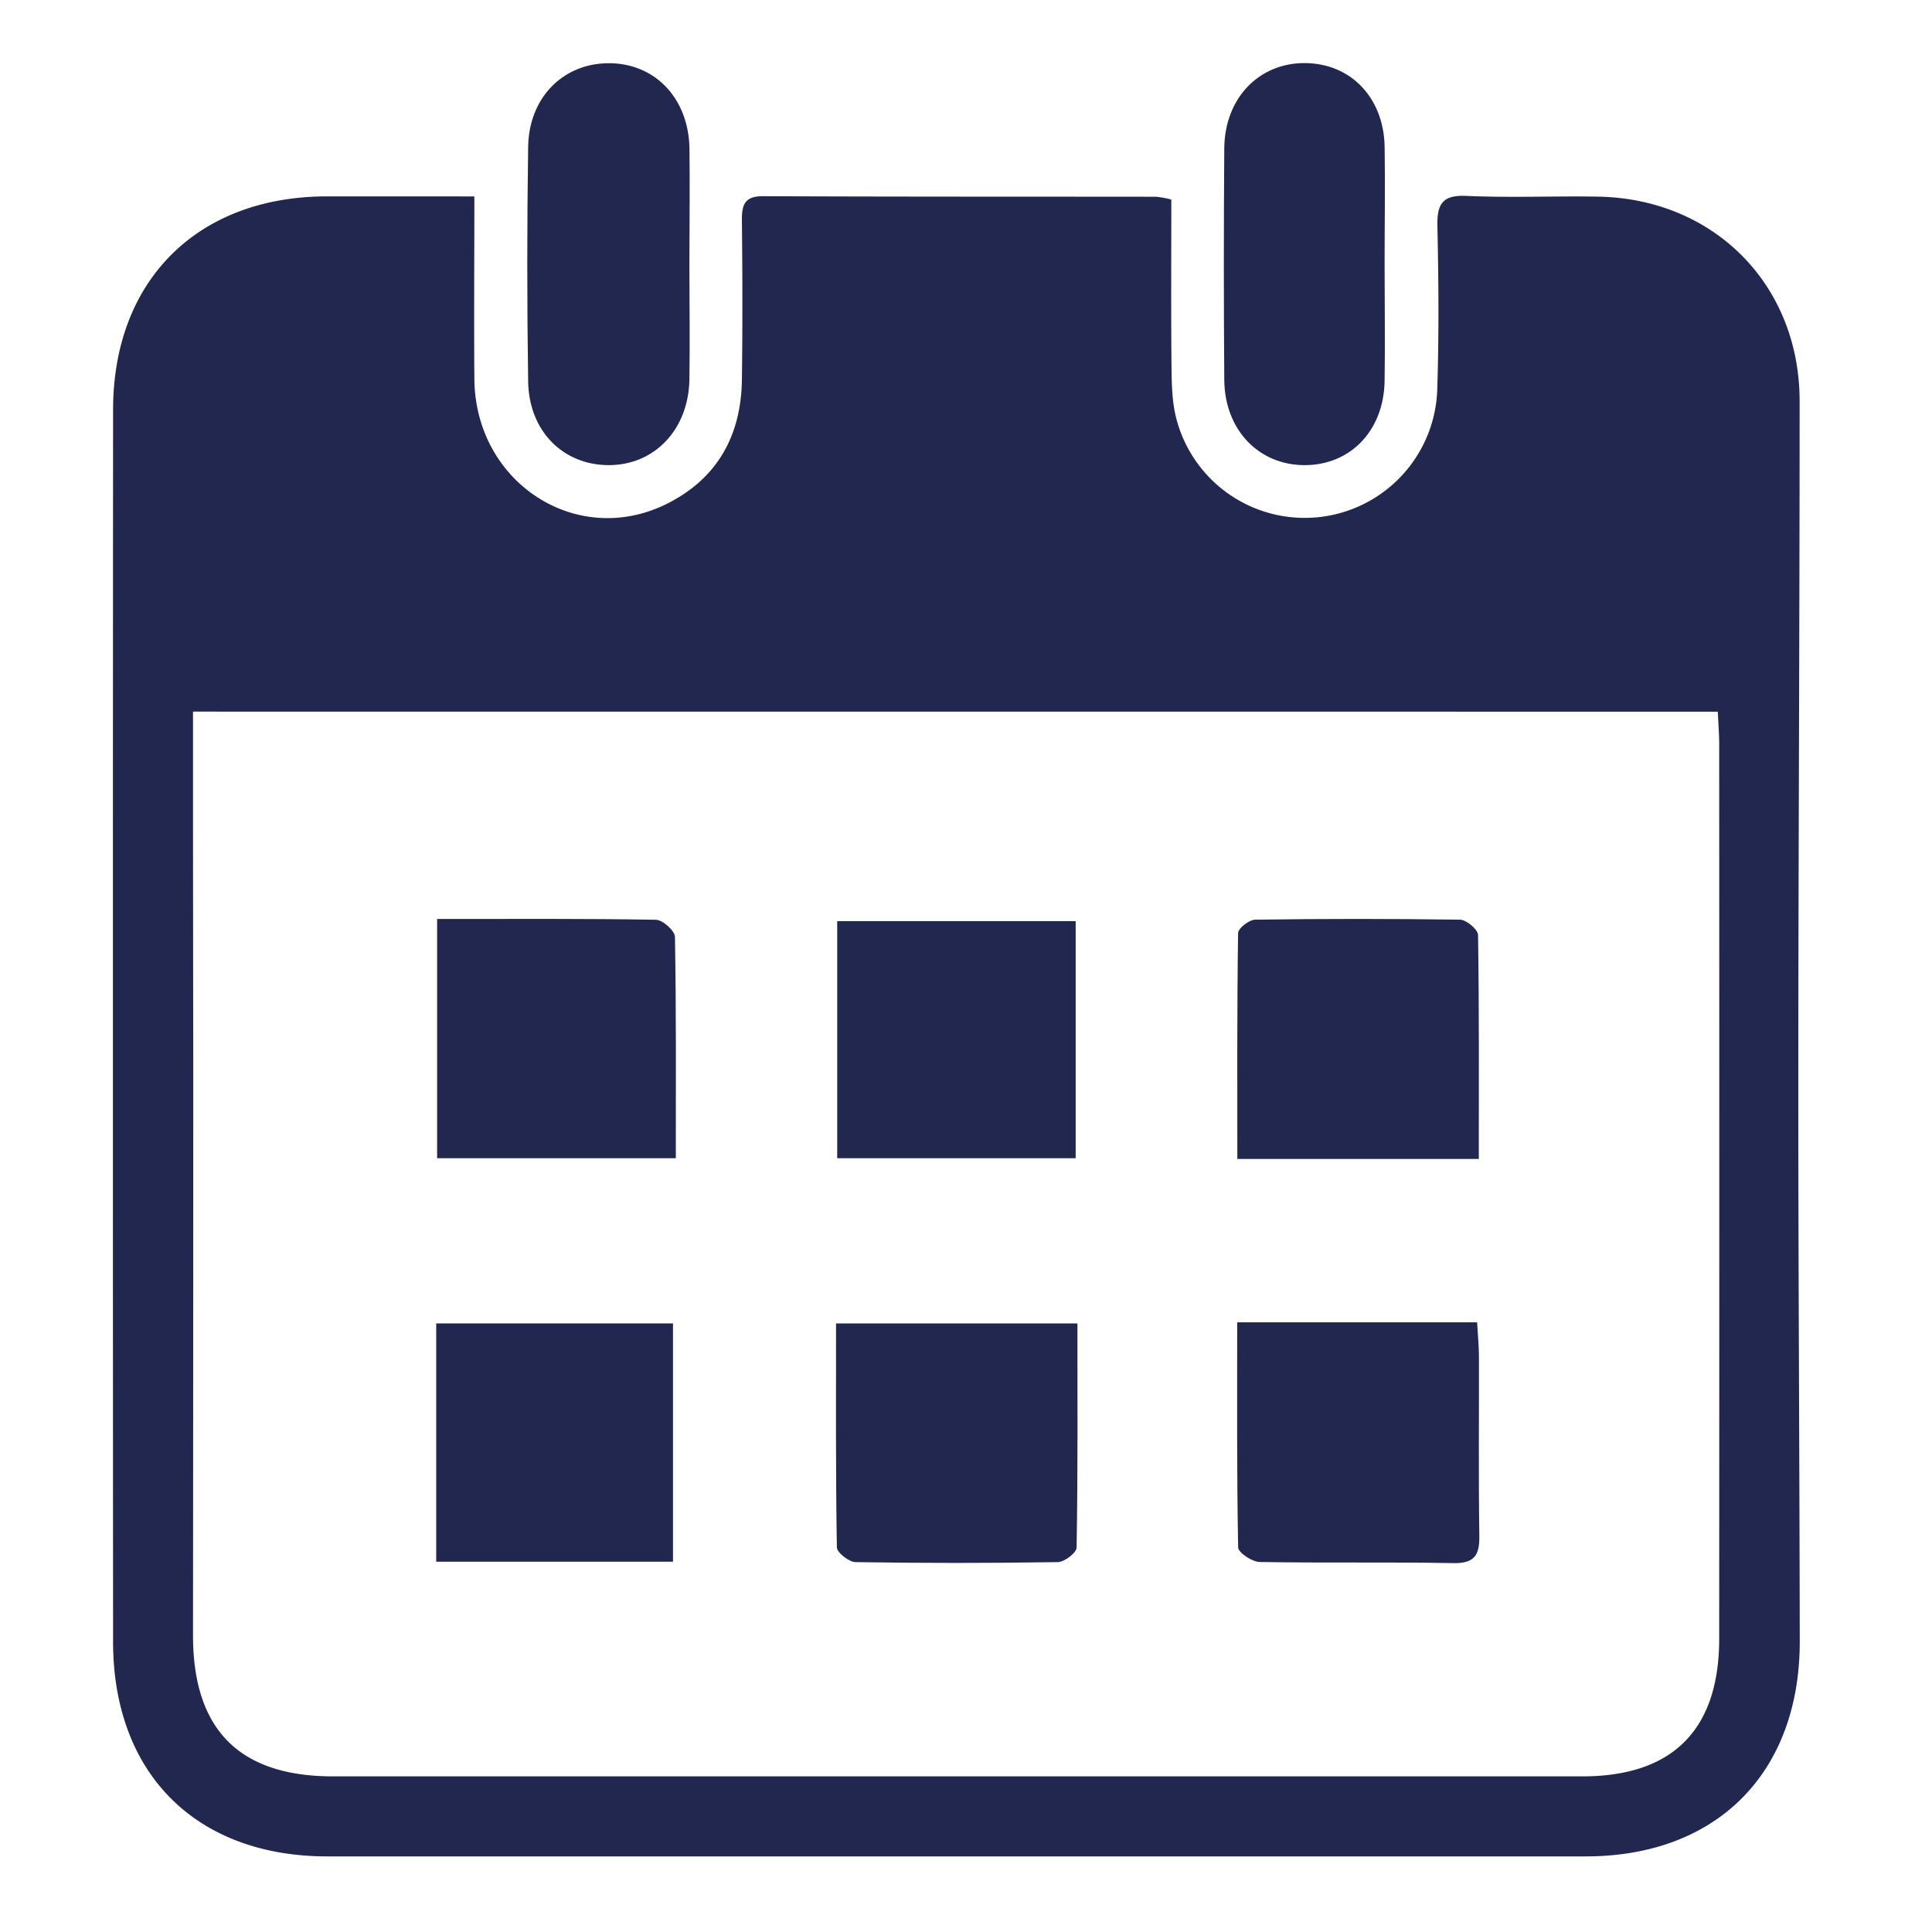
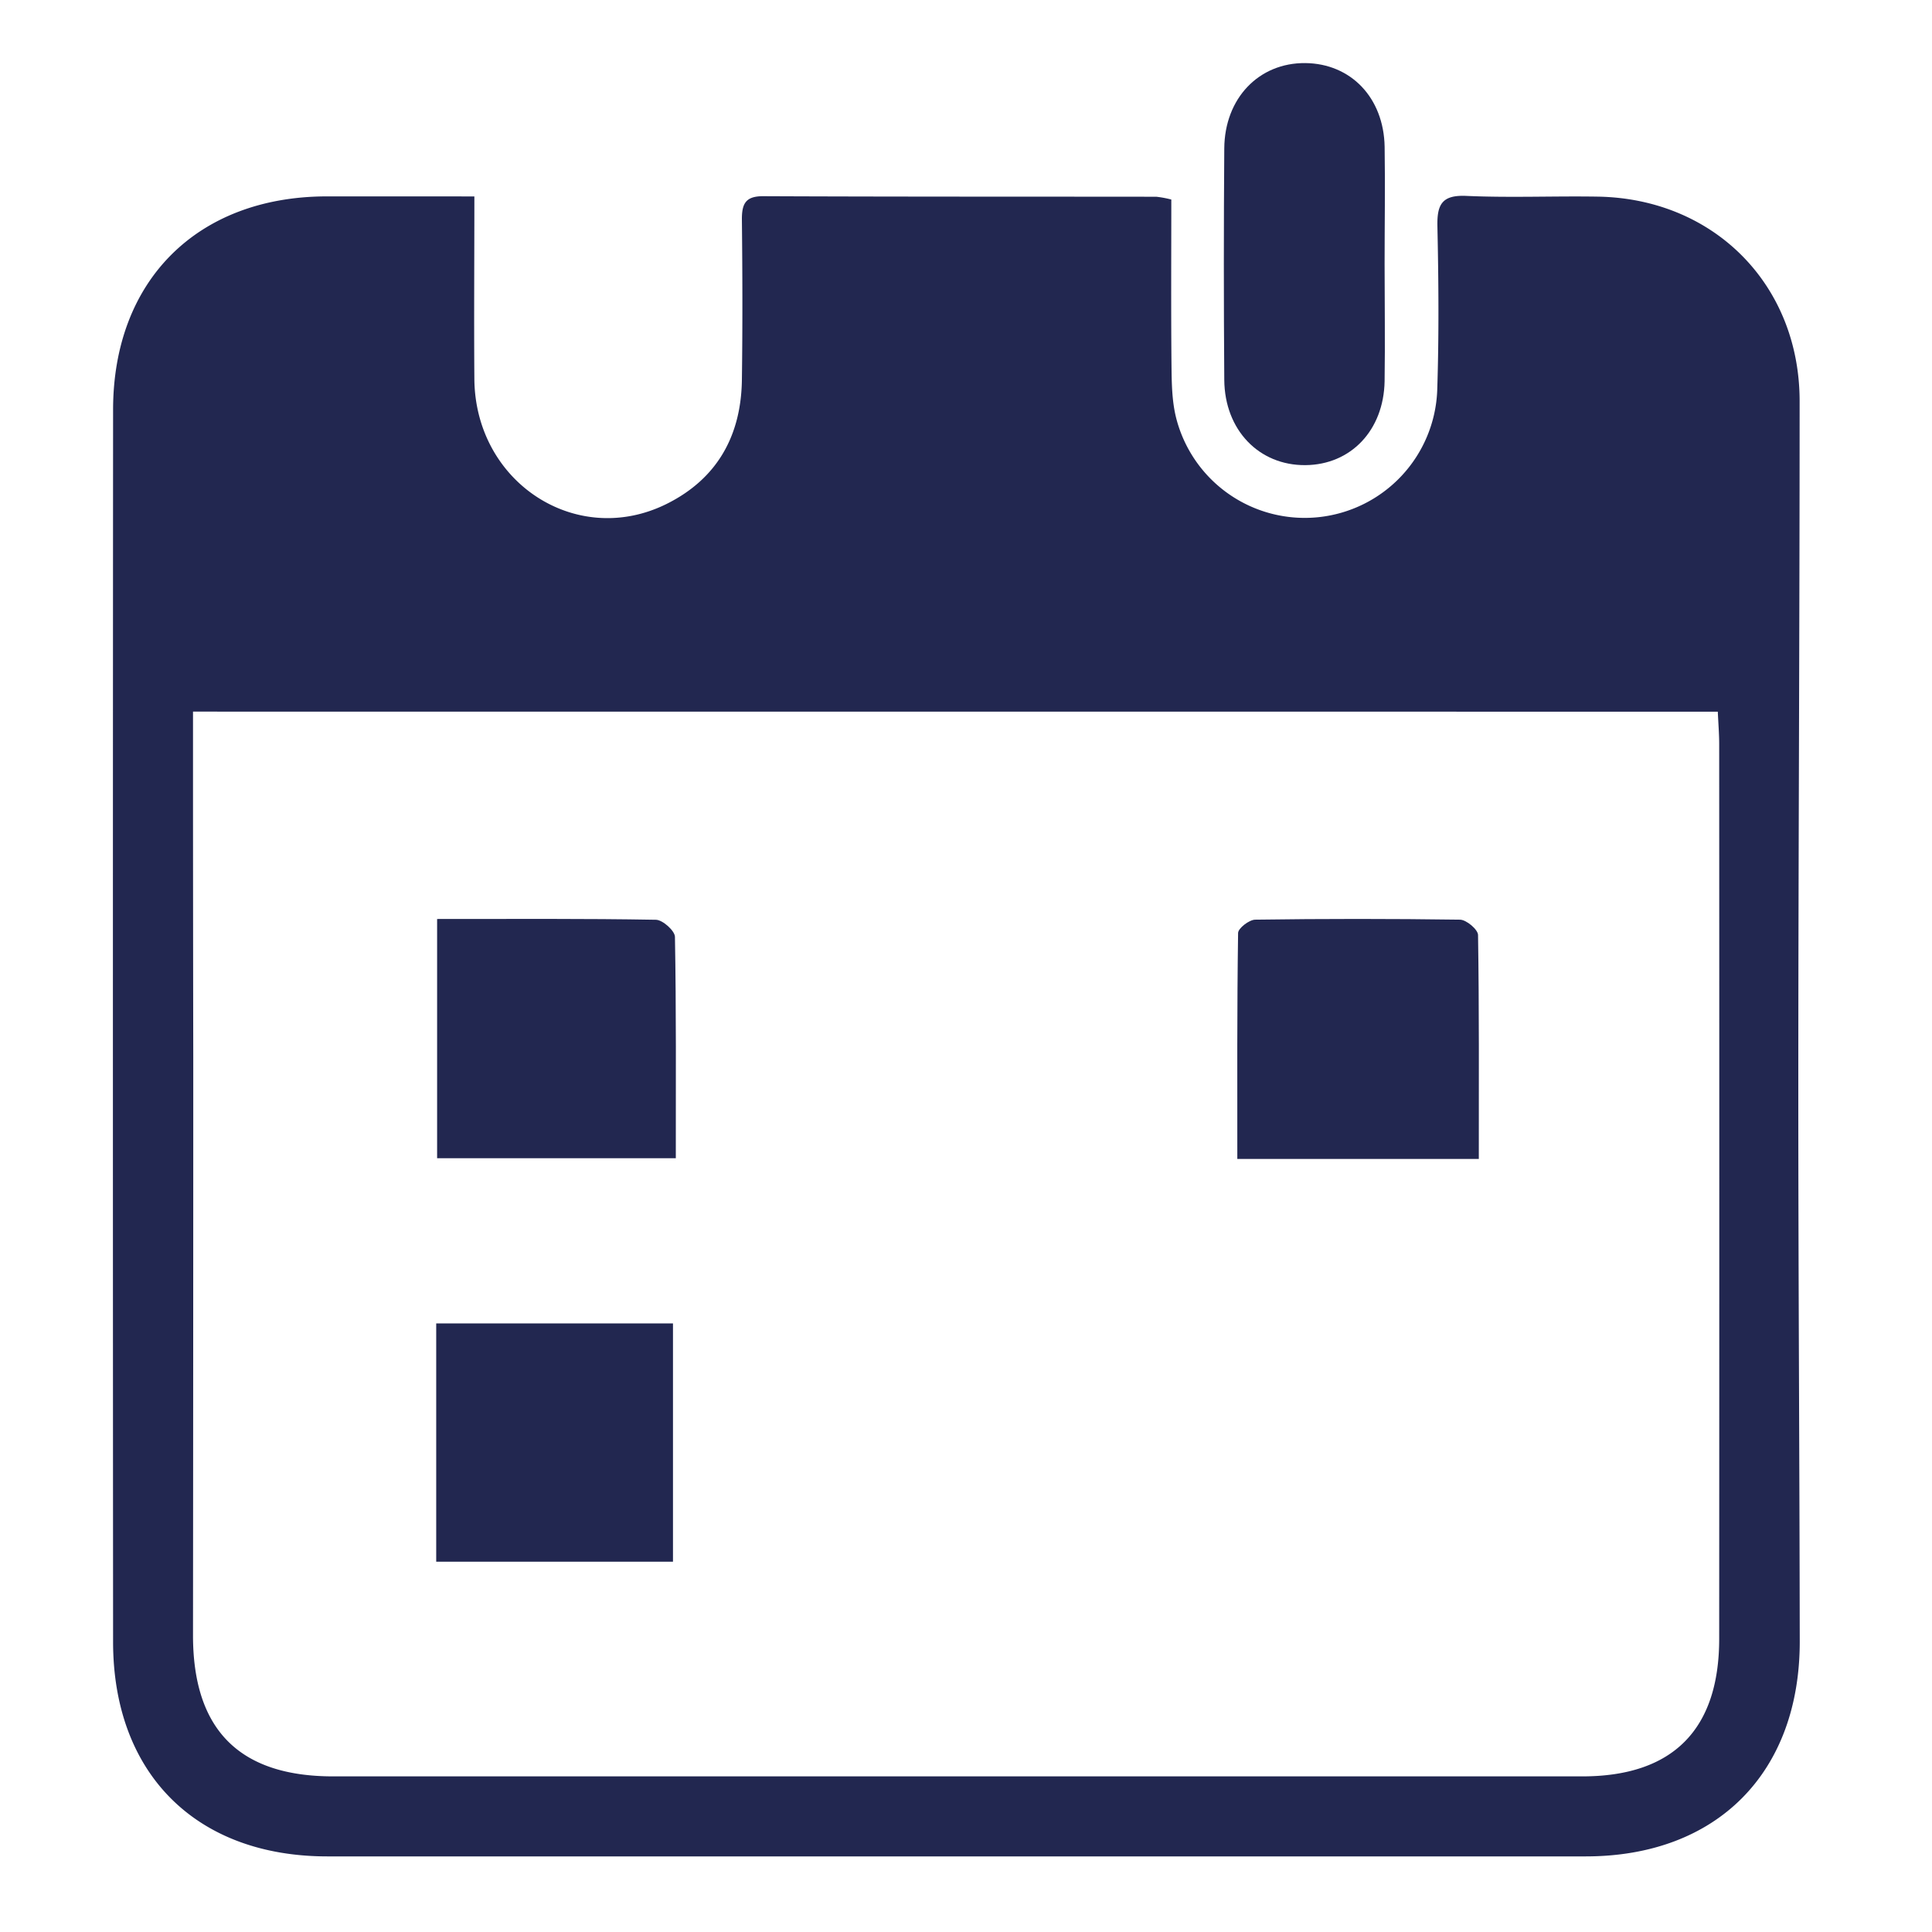
<svg xmlns="http://www.w3.org/2000/svg" id="Capa_1" data-name="Capa 1" viewBox="0 0 600 600">
  <defs>
    <style>.cls-1{fill:#222750;}.cls-2{fill:none;}</style>
  </defs>
  <title>climavivo</title>
  <path class="cls-1" d="M147.32,61c0,19.79-.14,38.27,0,56.74.29,32.18,31.84,52.67,59.8,38.71,15.6-7.8,23-21.09,23.28-38.33.23-16.69.18-33.4,0-50.1,0-4.89,1.27-7.11,6.63-7.09,40.69.18,81.38.12,122.07.17a31.94,31.94,0,0,1,4.66.87c0,17.25-.11,34.44.06,51.63.06,5.42.13,11,1.45,16.22a41.19,41.19,0,0,0,81.07-8.51c.56-17,.43-34,.06-51-.15-6.87,1.45-9.81,9-9.47,13.64.61,27.33,0,41,.23,36,.69,62.48,27.42,62.49,63.49,0,71.34-.4,142.69-.41,214,0,57.08.38,114.16.45,171.24,0,40.82-25.79,66.71-66.45,66.72q-195.4,0-390.82,0c-40.76,0-66.52-25.71-66.54-66.6q-.11-191.33,0-382.63c0-40.13,26.1-66.16,66.13-66.3C116.12,61,131,61,147.32,61ZM59.94,221c0,4.41,0,7.7,0,11q0,48.24.08,96.47,0,89.71-.08,179.43c0,29.25,14.37,43.76,43.47,43.77q194,0,388,0c28.05,0,42.49-14.48,42.5-42.71q.06-138.9,0-277.8c0-3.23-.27-6.47-.43-10.14Z" />
-   <path class="cls-1" d="M214.1,82.47c0,11.83.19,23.67,0,35.5-.31,15.57-11,26.61-25.28,26.48-14.08-.13-24.57-10.65-24.8-26q-.54-36.4,0-72.82c.21-15.25,10.76-25.86,24.79-26,14.46-.13,25,10.74,25.31,26.42C214.28,58.19,214.1,70.33,214.1,82.47Z" />
  <path class="cls-1" d="M430,82c0,12.13.18,24.27,0,36.4-.28,15.27-10.5,25.93-24.59,26.05-14.38.13-25.08-10.88-25.2-26.46q-.27-36,0-71.9c.11-15.62,10.78-26.63,25.16-26.5,14.15.14,24.37,10.75,24.64,26C430.2,57.73,430,69.87,430,82Z" />
  <path class="cls-1" d="M459.26,359.92h-75c0-23.73-.1-46.95.24-70.16,0-1.47,3.44-4.12,5.3-4.15q31.79-.45,63.59,0c2,0,5.6,3.06,5.63,4.75C459.38,313.34,459.26,336.29,459.26,359.92Z" />
-   <path class="cls-1" d="M260,359.7V286.06h74.06V359.7Z" />
  <path class="cls-1" d="M135.75,285.4c23.81,0,45.87-.15,67.92.24,2.1,0,5.9,3.41,5.94,5.29.41,22.62.27,45.25.27,68.77H135.75Z" />
  <path class="cls-1" d="M209,485H135.47v-74H209Z" />
-   <path class="cls-1" d="M334.61,411c0,23.63.13,46.62-.26,69.6,0,1.61-3.77,4.49-5.82,4.53q-31.39.5-62.82,0c-2,0-5.78-2.94-5.81-4.56-.39-23-.26-46-.26-69.56Z" />
-   <path class="cls-1" d="M384.22,410.65h74.51c.2,3.71.56,7.19.57,10.67.05,18.51-.16,37,.12,55.55.09,6-1.39,8.7-8.07,8.57-20-.37-40.07,0-60.1-.35-2.37,0-6.69-2.9-6.73-4.51C384.08,457.59,384.22,434.6,384.22,410.65Z" />
  <rect class="cls-2" x="-2.95" y="-1.9" width="600" height="600" />
</svg>